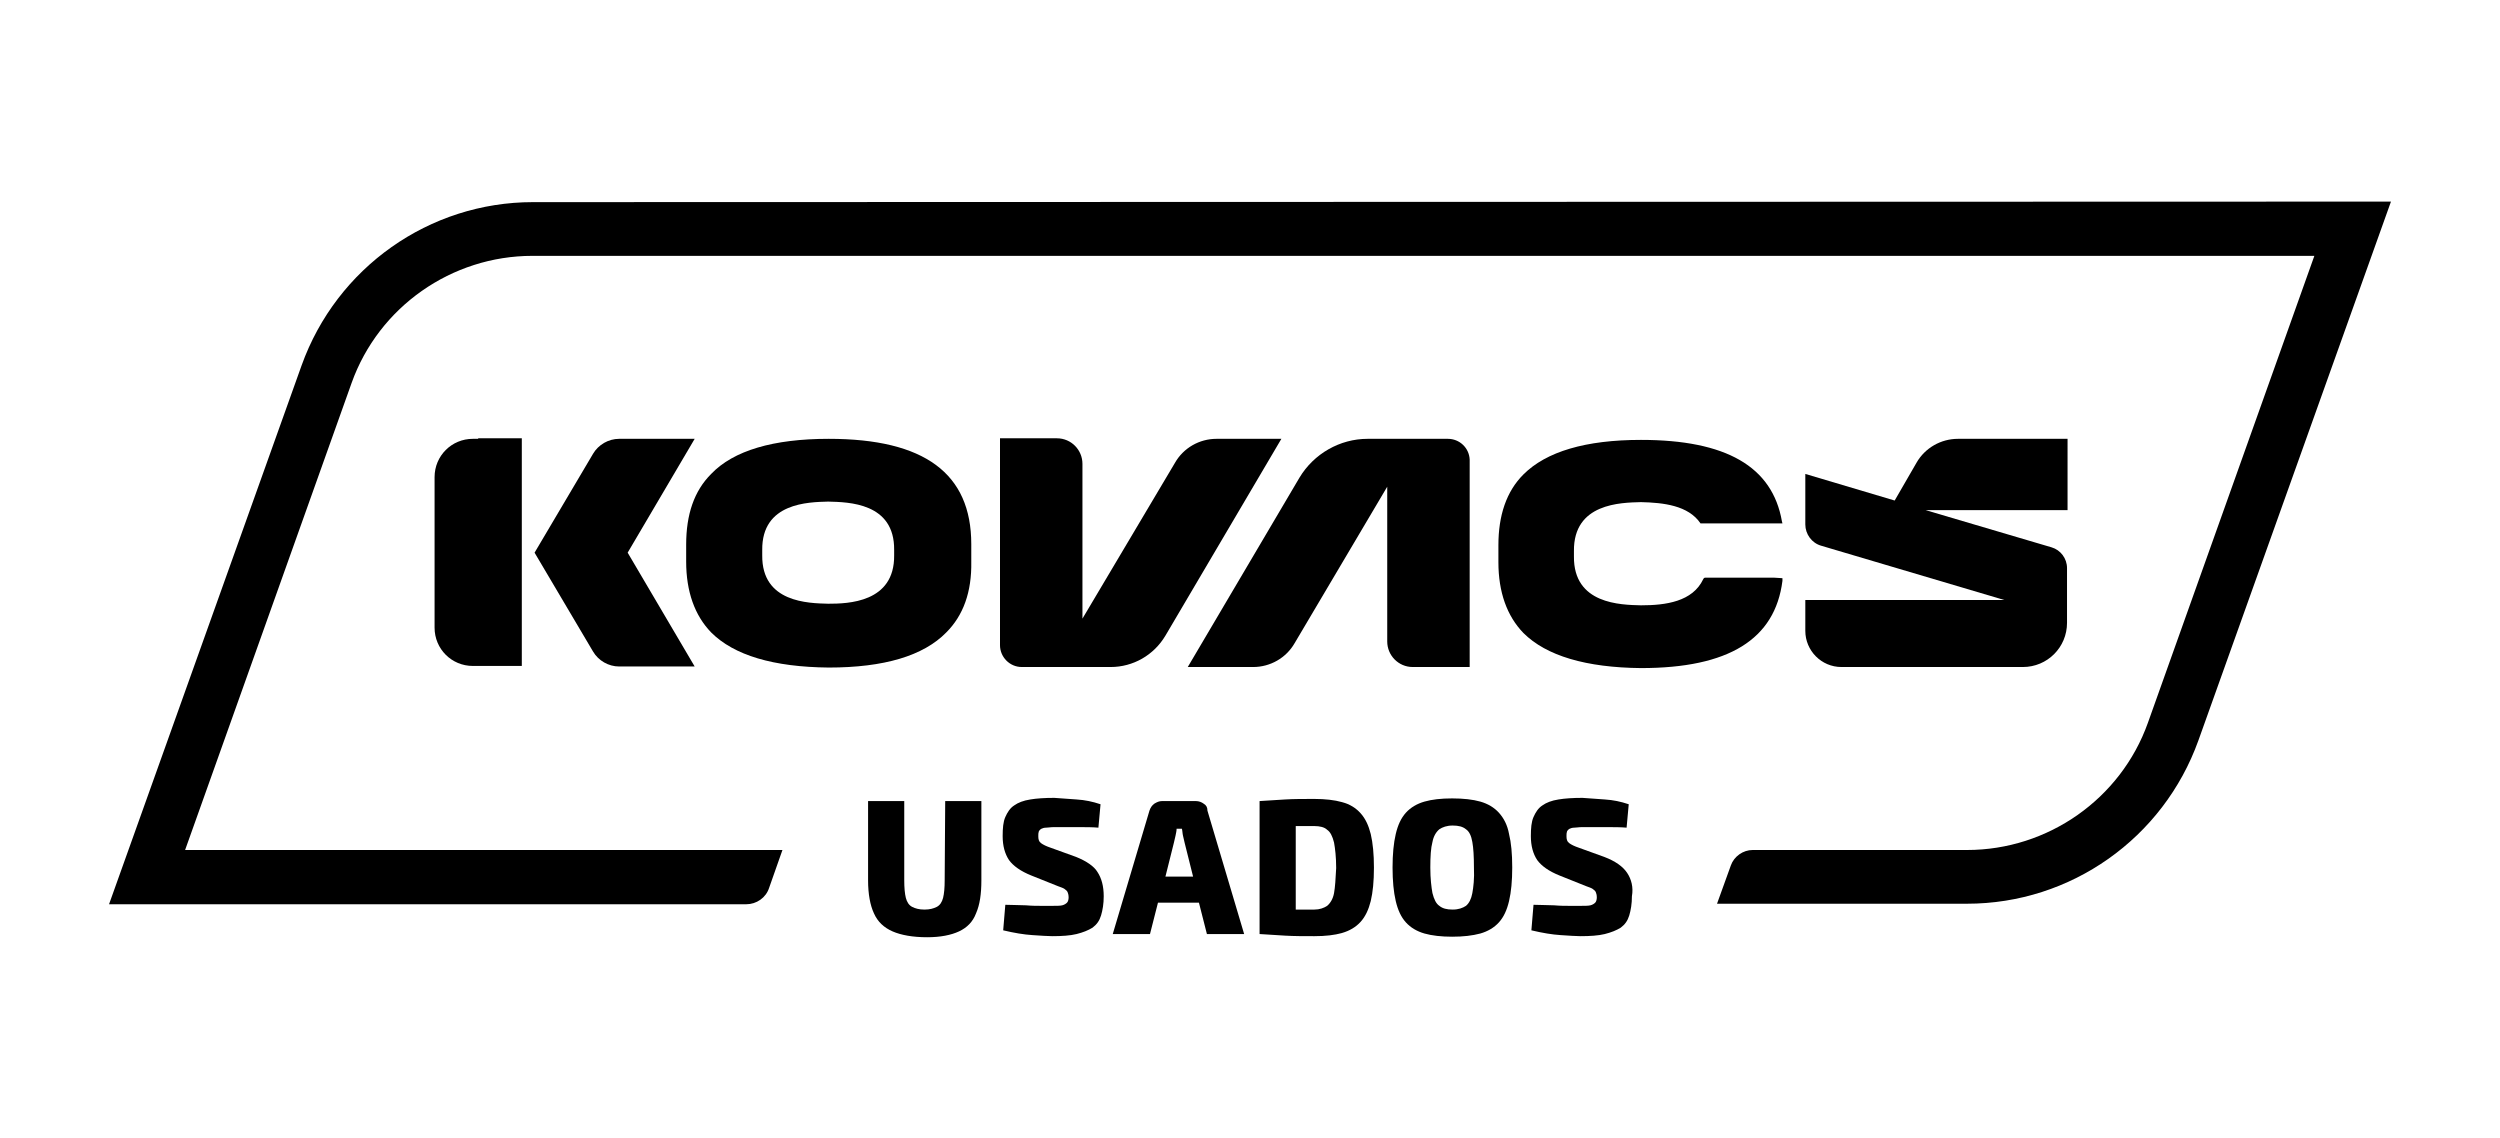
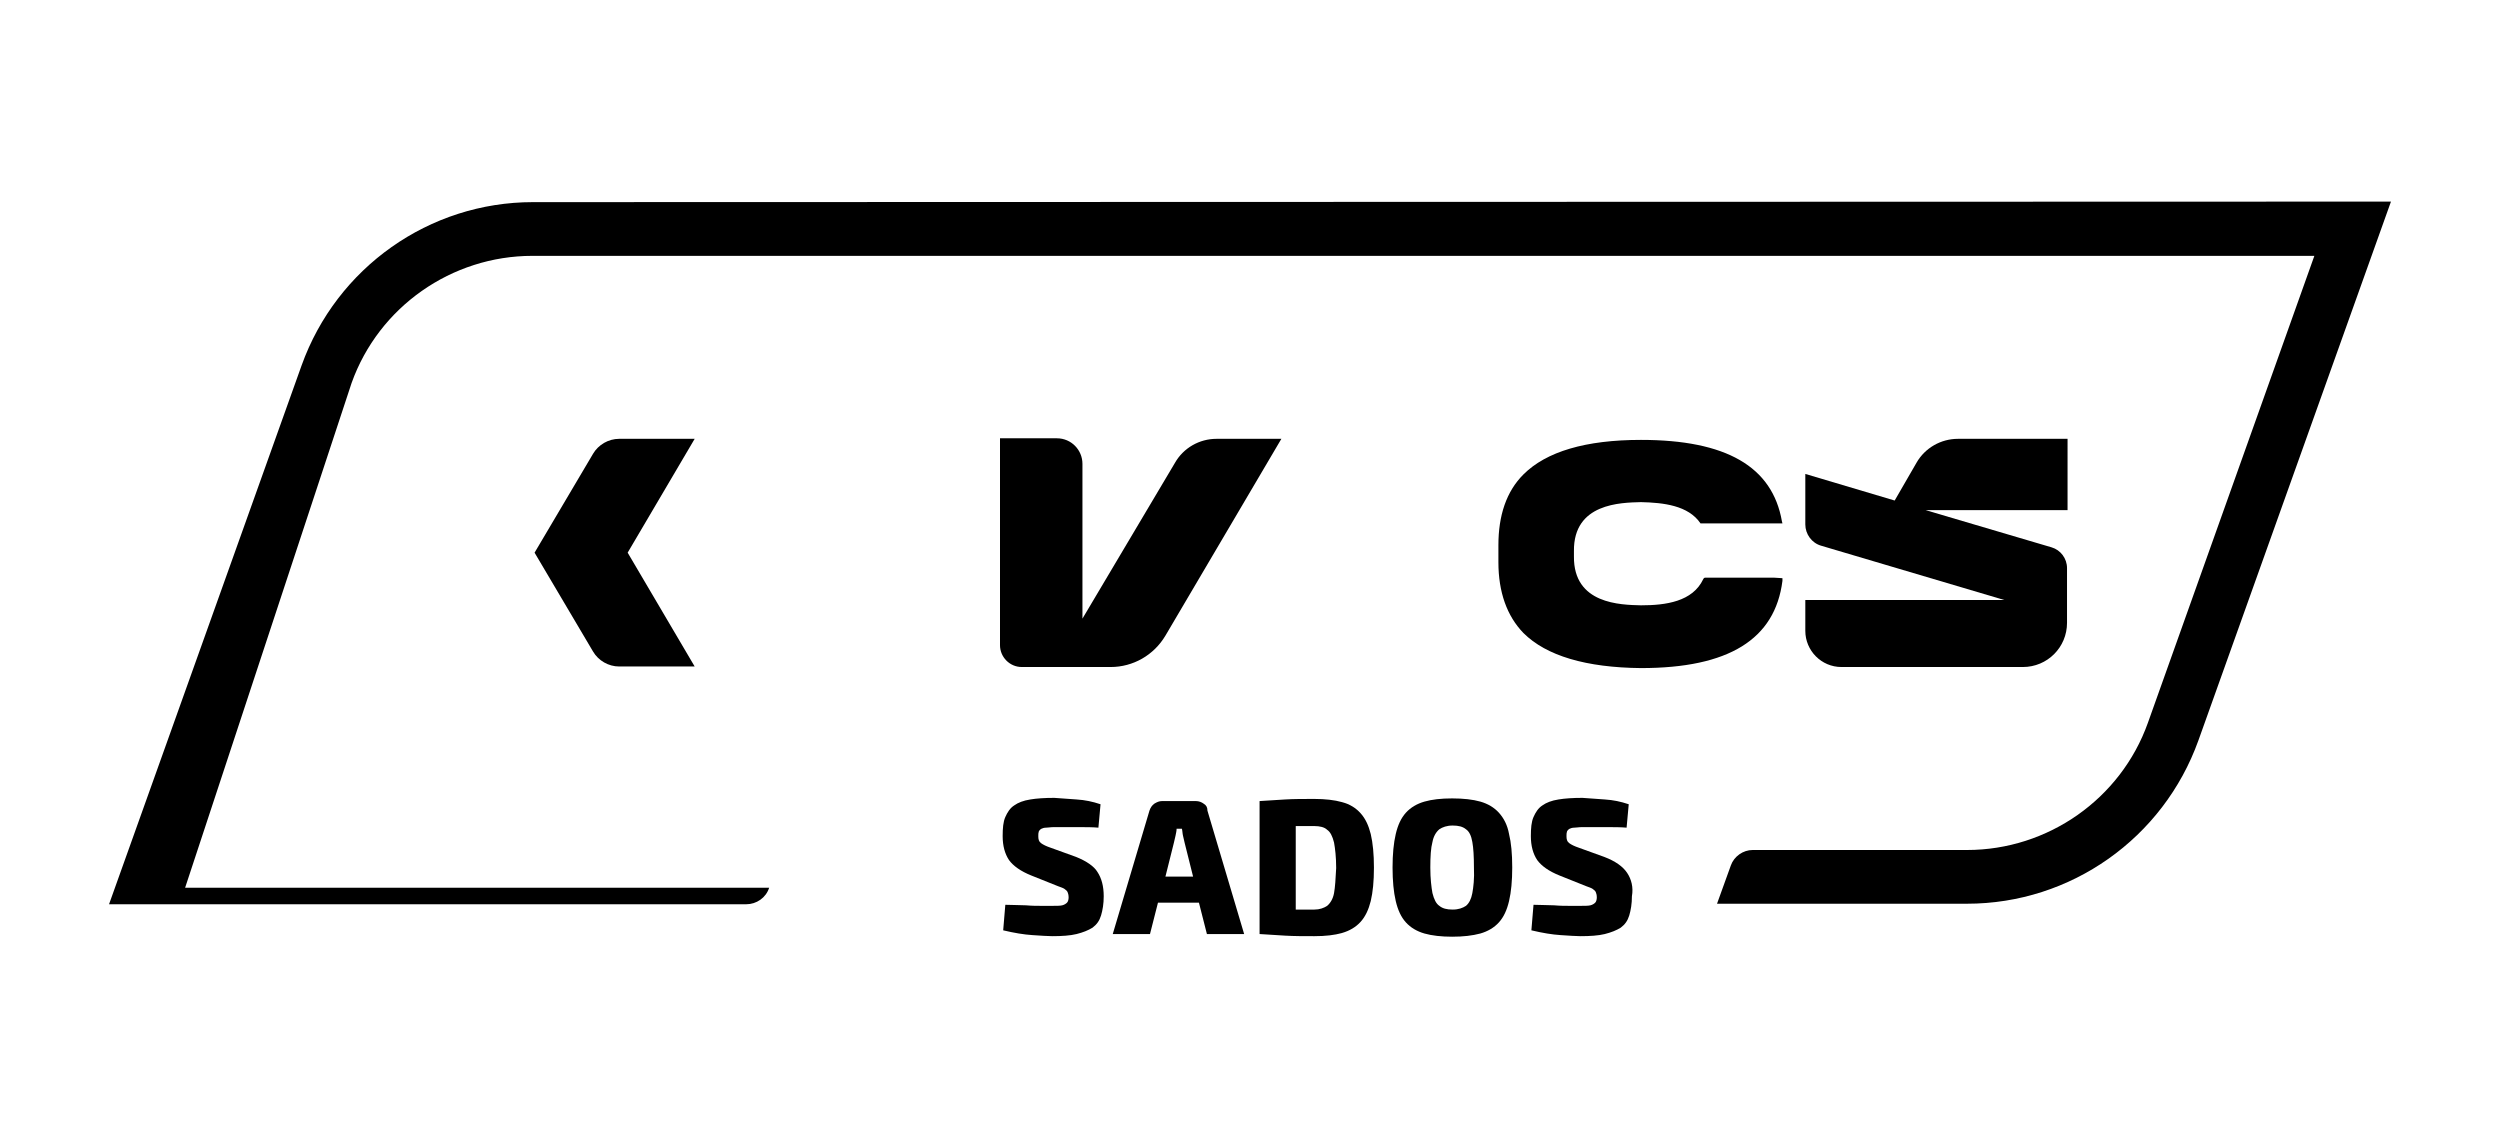
<svg xmlns="http://www.w3.org/2000/svg" version="1.1" id="Capa_1" x="0px" y="0px" viewBox="0 0 470 214" style="enable-background:new 0 0 470 214;" xml:space="preserve">
  <g>
-     <path d="M100.2,38c-19.5,0-36.9,12.3-43.5,30.7L20.5,170h119.8c1.9,0,3.7-1.2,4.3-3.1l2.5-7.1H34.8L66.1,72   c5.1-14.3,18.8-23.9,34-23.9h335l-31.3,87.8c-5.1,14.3-18.8,23.9-34,23.9h-40.3c-1.8,0-3.5,1.2-4.1,2.9l-2.6,7.2h47   c19.5,0,36.9-12.3,43.5-30.7l36.2-101.3L100.2,38z" />
+     <path d="M100.2,38c-19.5,0-36.9,12.3-43.5,30.7L20.5,170h119.8c1.9,0,3.7-1.2,4.3-3.1H34.8L66.1,72   c5.1-14.3,18.8-23.9,34-23.9h335l-31.3,87.8c-5.1,14.3-18.8,23.9-34,23.9h-40.3c-1.8,0-3.5,1.2-4.1,2.9l-2.6,7.2h47   c19.5,0,36.9-12.3,43.5-30.7l36.2-101.3L100.2,38z" />
    <g>
      <g>
        <g>
-           <path d="M272.2,82.5h-15.1c-5.2,0-10.1,2.8-12.8,7.3l-21,35.6h12.3c3.2,0,6.2-1.7,7.8-4.5l17.4-29.4v29.1c0,2.6,2.1,4.8,4.8,4.8      h10.7v-39C276.2,84.2,274.4,82.5,272.2,82.5z" />
          <path d="M228.7,82.5c-3.2,0-6.2,1.7-7.8,4.5l-17.4,29.3V87.2c0-2.6-2.1-4.8-4.8-4.8H188v38.9c0,2.2,1.8,4.1,4.1,4.1h16.7      c4.2,0,8.1-2.2,10.3-5.9l21.8-37H228.7z" />
-           <path d="M155.8,82.5c-10.4,0-17.9,2.2-22.1,6.6c-3.2,3.2-4.7,7.6-4.7,13.3v3.2c0,5.6,1.6,10.1,4.7,13.3      c4.3,4.3,11.7,6.5,22.1,6.6c10.4,0,17.8-2.2,22.1-6.6c3.2-3.2,4.8-7.6,4.7-13.3v-3.3C182.6,89,173.8,82.5,155.8,82.5z       M143.3,104.4v-1c-0.1-8.9,8.7-9,12.4-9.1l0,0c3.8,0.1,12.5,0.2,12.4,9.1v1c0.1,8.9-8.7,9.1-12.4,9.1      C152,113.4,143.2,113.3,143.3,104.4z" />
          <path d="M130.6,82.5h-14.2c-2,0-3.9,1.1-4.9,2.8l-11,18.6l11,18.6c1,1.7,2.9,2.8,4.9,2.8h14.2L118,103.9L130.6,82.5z" />
-           <path d="M89.9,82.5h-1c-4,0-7.2,3.2-7.2,7.2v5.2v7.7v2.6v5.1v7.7c0,4,3.2,7.2,7.2,7.2h1h7.2h1v-15v-5.1v-2.6v-7.7V82.4h-1h-7.2      V82.5z" />
          <path d="M333.5,108.6h-0.1h-12.8c-0.2,0-0.3,0.1-0.4,0.3c-2,4.2-7,4.9-11.7,4.9c-3.8-0.1-12.7-0.2-12.6-9.2v-1      c-0.1-9,8.8-9.1,12.6-9.2c4.2,0.1,8.9,0.6,11.2,4c0,0,0.1,0,0.2,0h13.5h1.7L335,98c-1.8-10.3-10.5-15.3-26.5-15.3      c-10.4,0-17.8,2.2-22.1,6.5c-3.2,3.2-4.7,7.7-4.7,13.3v3.2c0,5.6,1.6,10.1,4.7,13.3c4.3,4.3,11.8,6.5,22.1,6.6      c16.5,0,25.2-5.4,26.6-16.4l0,0c0-0.1,0-0.1,0-0.2l0,0l0,0c0-0.2,0-0.3,0-0.3L333.5,108.6L333.5,108.6z" />
          <path d="M388.4,82.5h-20.3c-3.2,0-6.2,1.7-7.8,4.5l-4.1,7.1l0,0l-16.8-5v9.5c0,1.8,1.2,3.5,3,4l34.4,10.2h-37.4v5.8      c0,3.7,3,6.8,6.8,6.8h34.1c4.6,0,8.3-3.7,8.3-8.3v-10.3c0-1.8-1.2-3.4-2.9-3.9l-23.7-7l0,0h26.7V82.5H388.4z" />
        </g>
      </g>
    </g>
    <g>
-       <path d="M177.6,165.5c0,1.4-0.1,2.5-0.3,3.3c-0.2,0.8-0.6,1.4-1.2,1.7c-0.6,0.3-1.3,0.5-2.3,0.5s-1.7-0.2-2.3-0.5    c-0.6-0.3-1-0.9-1.2-1.7c-0.2-0.8-0.3-1.9-0.3-3.3v-14.9h-6.8v14.9c0,2.6,0.4,4.7,1.1,6.2c0.7,1.6,1.9,2.7,3.5,3.4    c1.6,0.7,3.8,1.1,6.5,1.1c2.5,0,4.5-0.4,6-1.1s2.6-1.8,3.2-3.4c0.7-1.6,1-3.6,1-6.2v-14.9h-6.8L177.6,165.5L177.6,165.5z" />
      <path d="M202.3,161.1l-4.7-1.7c-0.9-0.3-1.5-0.6-1.9-0.9c-0.4-0.3-0.5-0.7-0.5-1.3c0-0.4,0-0.6,0.1-0.9c0.1-0.2,0.3-0.4,0.5-0.5    s0.5-0.2,0.9-0.2s0.8-0.1,1.4-0.1c1.5,0,3,0,4.5,0s2.8,0,3.9,0.1l0.4-4.4c-1.5-0.5-2.9-0.8-4.5-0.9c-1.5-0.1-3-0.2-4.2-0.3    c-1.8,0-3.3,0.1-4.5,0.3c-1.3,0.2-2.3,0.6-3,1.1c-0.8,0.5-1.3,1.3-1.7,2.2s-0.5,2.1-0.5,3.6c0,1.8,0.4,3.3,1.2,4.5    c0.8,1.1,2.2,2.1,4.2,2.9l5,2c0.5,0.2,0.9,0.3,1.2,0.5c0.3,0.2,0.5,0.4,0.6,0.6s0.2,0.6,0.2,1s-0.1,0.8-0.3,1    c-0.2,0.2-0.5,0.4-0.9,0.5s-1.1,0.1-1.9,0.1c-0.5,0-1.1,0-2,0c-0.8,0-1.8,0-2.9-0.1c-1.1,0-2.4-0.1-3.9-0.1l-0.4,4.8    c2.1,0.5,3.9,0.8,5.5,0.9s2.9,0.2,3.7,0.2c1.8,0,3.4-0.1,4.6-0.4c1.2-0.3,2.2-0.7,3-1.2c0.8-0.6,1.3-1.3,1.6-2.3s0.5-2.2,0.5-3.6    c0-1.9-0.4-3.4-1.2-4.6C205.7,162.9,204.3,161.9,202.3,161.1z" />
      <path d="M226.3,151.1c-0.4-0.3-0.9-0.5-1.5-0.5h-6.3c-0.6,0-1,0.2-1.5,0.5c-0.4,0.3-0.7,0.7-0.9,1.3l-6.9,23.2h7l1.5-5.9h7.7    l1.5,5.9h7l-6.9-23.2C227,151.8,226.8,151.4,226.3,151.1z M219.1,164.8l1.6-6.4c0.1-0.4,0.2-0.9,0.3-1.3c0.1-0.5,0.2-0.9,0.2-1.3    h1c0.1,0.4,0.1,0.9,0.2,1.3c0.1,0.5,0.2,0.9,0.3,1.3l1.6,6.4H219.1z" />
      <path d="M255.8,152.9c-0.9-1-2-1.7-3.5-2.1c-1.4-0.4-3.2-0.6-5.2-0.6s-3.9,0-5.5,0.1c-1.7,0.1-3.2,0.2-4.8,0.3v25    c1.5,0.1,3.1,0.2,4.8,0.3s3.5,0.1,5.5,0.1c2.1,0,3.8-0.2,5.2-0.6s2.6-1.1,3.5-2.1s1.5-2.3,1.9-3.9c0.4-1.7,0.6-3.7,0.6-6.3    c0-2.5-0.2-4.6-0.6-6.3C257.3,155.2,256.7,153.9,255.8,152.9z M250.8,167.9c-0.2,1.1-0.7,1.9-1.3,2.4c-0.6,0.4-1.4,0.7-2.4,0.7    c-1.3,0-2.4,0-3.5,0v-15.7c1,0,2.2,0,3.5,0c1,0,1.9,0.2,2.4,0.7c0.6,0.4,1,1.2,1.3,2.4c0.2,1.1,0.4,2.7,0.4,4.8    C251.1,165.2,251,166.8,250.8,167.9z" />
      <path d="M281.8,152.8c-0.9-1-2.1-1.7-3.5-2.1c-1.4-0.4-3.2-0.6-5.3-0.6c-2.1,0-3.8,0.2-5.2,0.6c-1.4,0.4-2.6,1.1-3.5,2.1    c-0.9,1-1.5,2.3-1.9,4c-0.4,1.7-0.6,3.8-0.6,6.3s0.2,4.6,0.6,6.3c0.4,1.7,1,3,1.9,4c0.9,1,2.1,1.7,3.5,2.1    c1.4,0.4,3.2,0.6,5.2,0.6c2.1,0,3.8-0.2,5.3-0.6c1.4-0.4,2.6-1.1,3.5-2.1c0.9-1,1.5-2.3,1.9-4c0.4-1.7,0.6-3.8,0.6-6.3    c0-2.6-0.2-4.7-0.6-6.3C283.4,155.1,282.7,153.8,281.8,152.8z M276.8,167.9c-0.2,1.1-0.6,1.9-1.2,2.4c-0.6,0.4-1.4,0.7-2.5,0.7    c-1.1,0-1.9-0.2-2.5-0.7c-0.6-0.4-1-1.2-1.3-2.4c-0.2-1.1-0.4-2.7-0.4-4.8s0.1-3.7,0.4-4.8c0.2-1.1,0.7-1.9,1.3-2.4    c0.6-0.4,1.4-0.7,2.5-0.7c1.1,0,1.9,0.2,2.5,0.7c0.6,0.4,1,1.2,1.2,2.4c0.2,1.1,0.3,2.7,0.3,4.8    C277.2,165.2,277,166.8,276.8,167.9z" />
      <path d="M305.9,164.1c-0.8-1.2-2.2-2.2-4.3-3l-4.7-1.7c-0.9-0.3-1.5-0.6-1.9-0.9c-0.4-0.3-0.5-0.7-0.5-1.3c0-0.4,0-0.6,0.1-0.9    c0.1-0.2,0.3-0.4,0.5-0.5s0.5-0.2,0.9-0.2c0.4,0,0.8-0.1,1.4-0.1c1.5,0,3,0,4.5,0s2.8,0,3.9,0.1l0.4-4.4c-1.5-0.5-2.9-0.8-4.5-0.9    c-1.5-0.1-3-0.2-4.2-0.3c-1.8,0-3.3,0.1-4.5,0.3c-1.3,0.2-2.3,0.6-3,1.1c-0.8,0.5-1.3,1.3-1.7,2.2c-0.4,0.9-0.5,2.1-0.5,3.6    c0,1.8,0.4,3.3,1.2,4.5c0.8,1.1,2.2,2.1,4.2,2.9l5,2c0.5,0.2,0.9,0.3,1.2,0.5c0.3,0.2,0.5,0.4,0.6,0.6c0.1,0.2,0.2,0.6,0.2,1    s-0.1,0.8-0.3,1c-0.2,0.2-0.5,0.4-0.9,0.5c-0.4,0.1-1.1,0.1-1.9,0.1c-0.5,0-1.1,0-2,0c-0.8,0-1.8,0-2.9-0.1    c-1.1,0-2.4-0.1-3.9-0.1l-0.4,4.8c2.1,0.5,3.9,0.8,5.5,0.9c1.6,0.1,2.9,0.2,3.7,0.2c1.8,0,3.4-0.1,4.6-0.4s2.2-0.7,3-1.2    c0.8-0.6,1.3-1.3,1.6-2.3s0.5-2.2,0.5-3.6C307.1,166.8,306.7,165.3,305.9,164.1z" />
    </g>
  </g>
</svg>